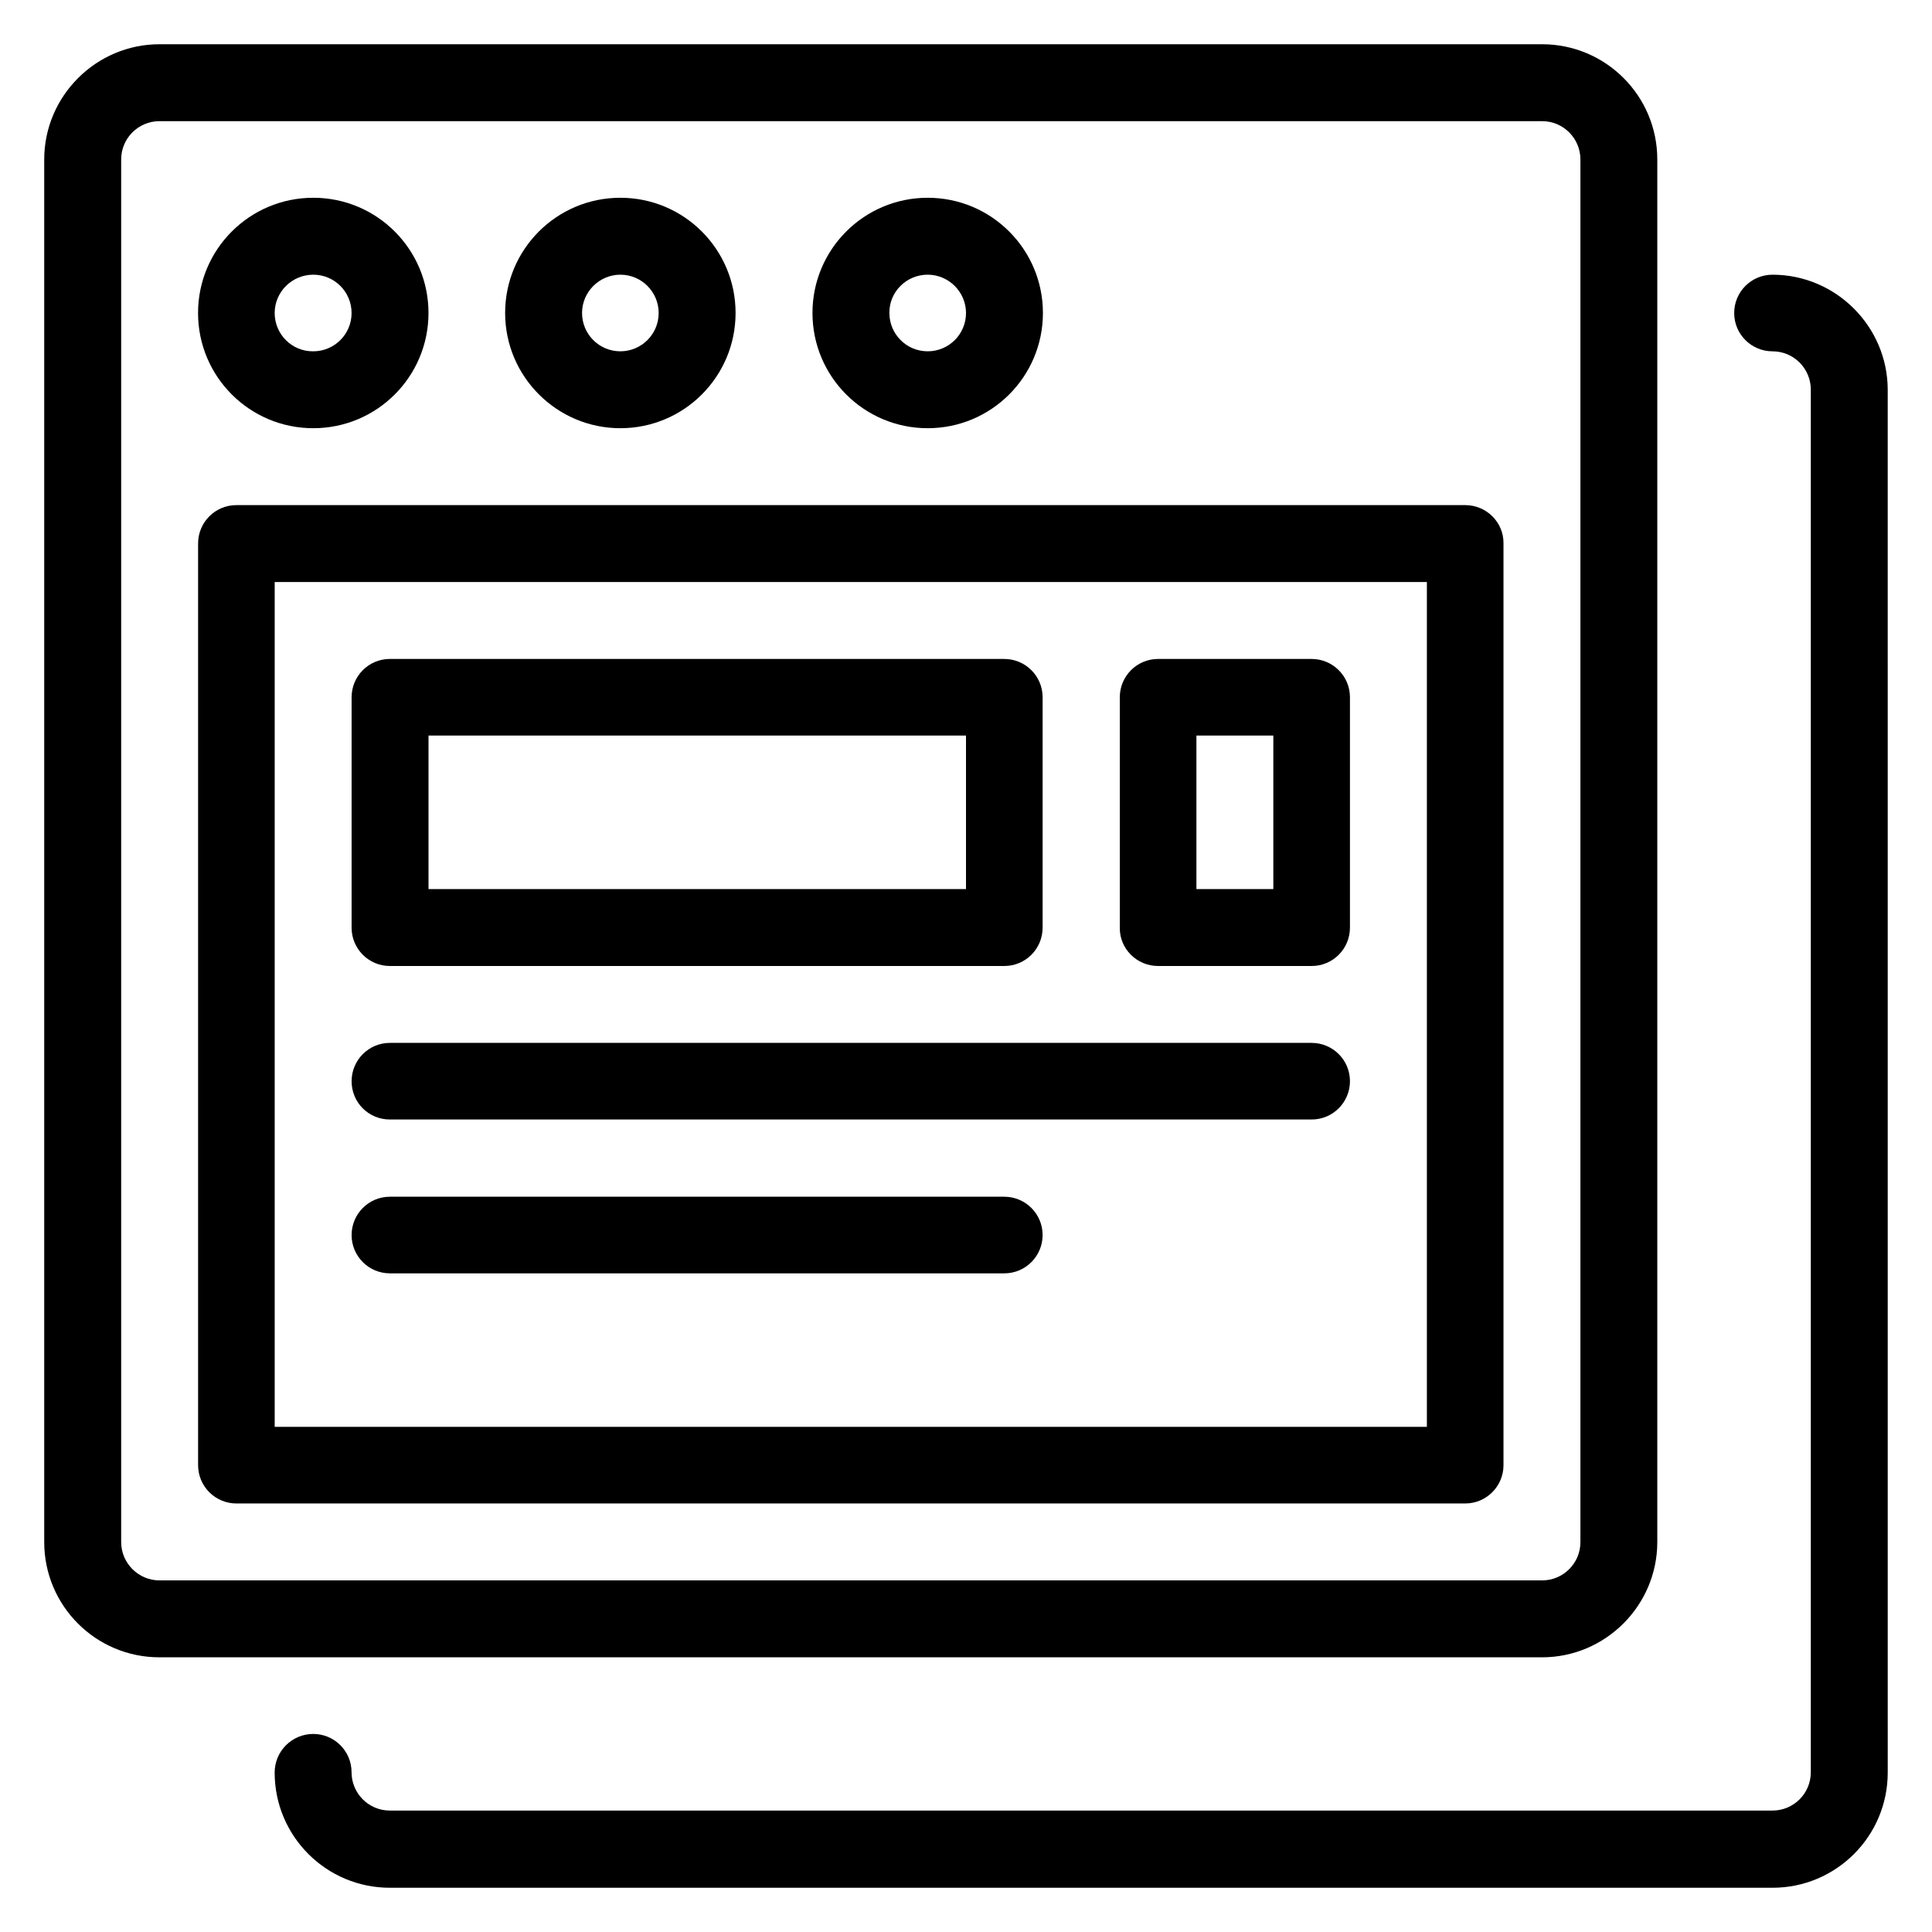
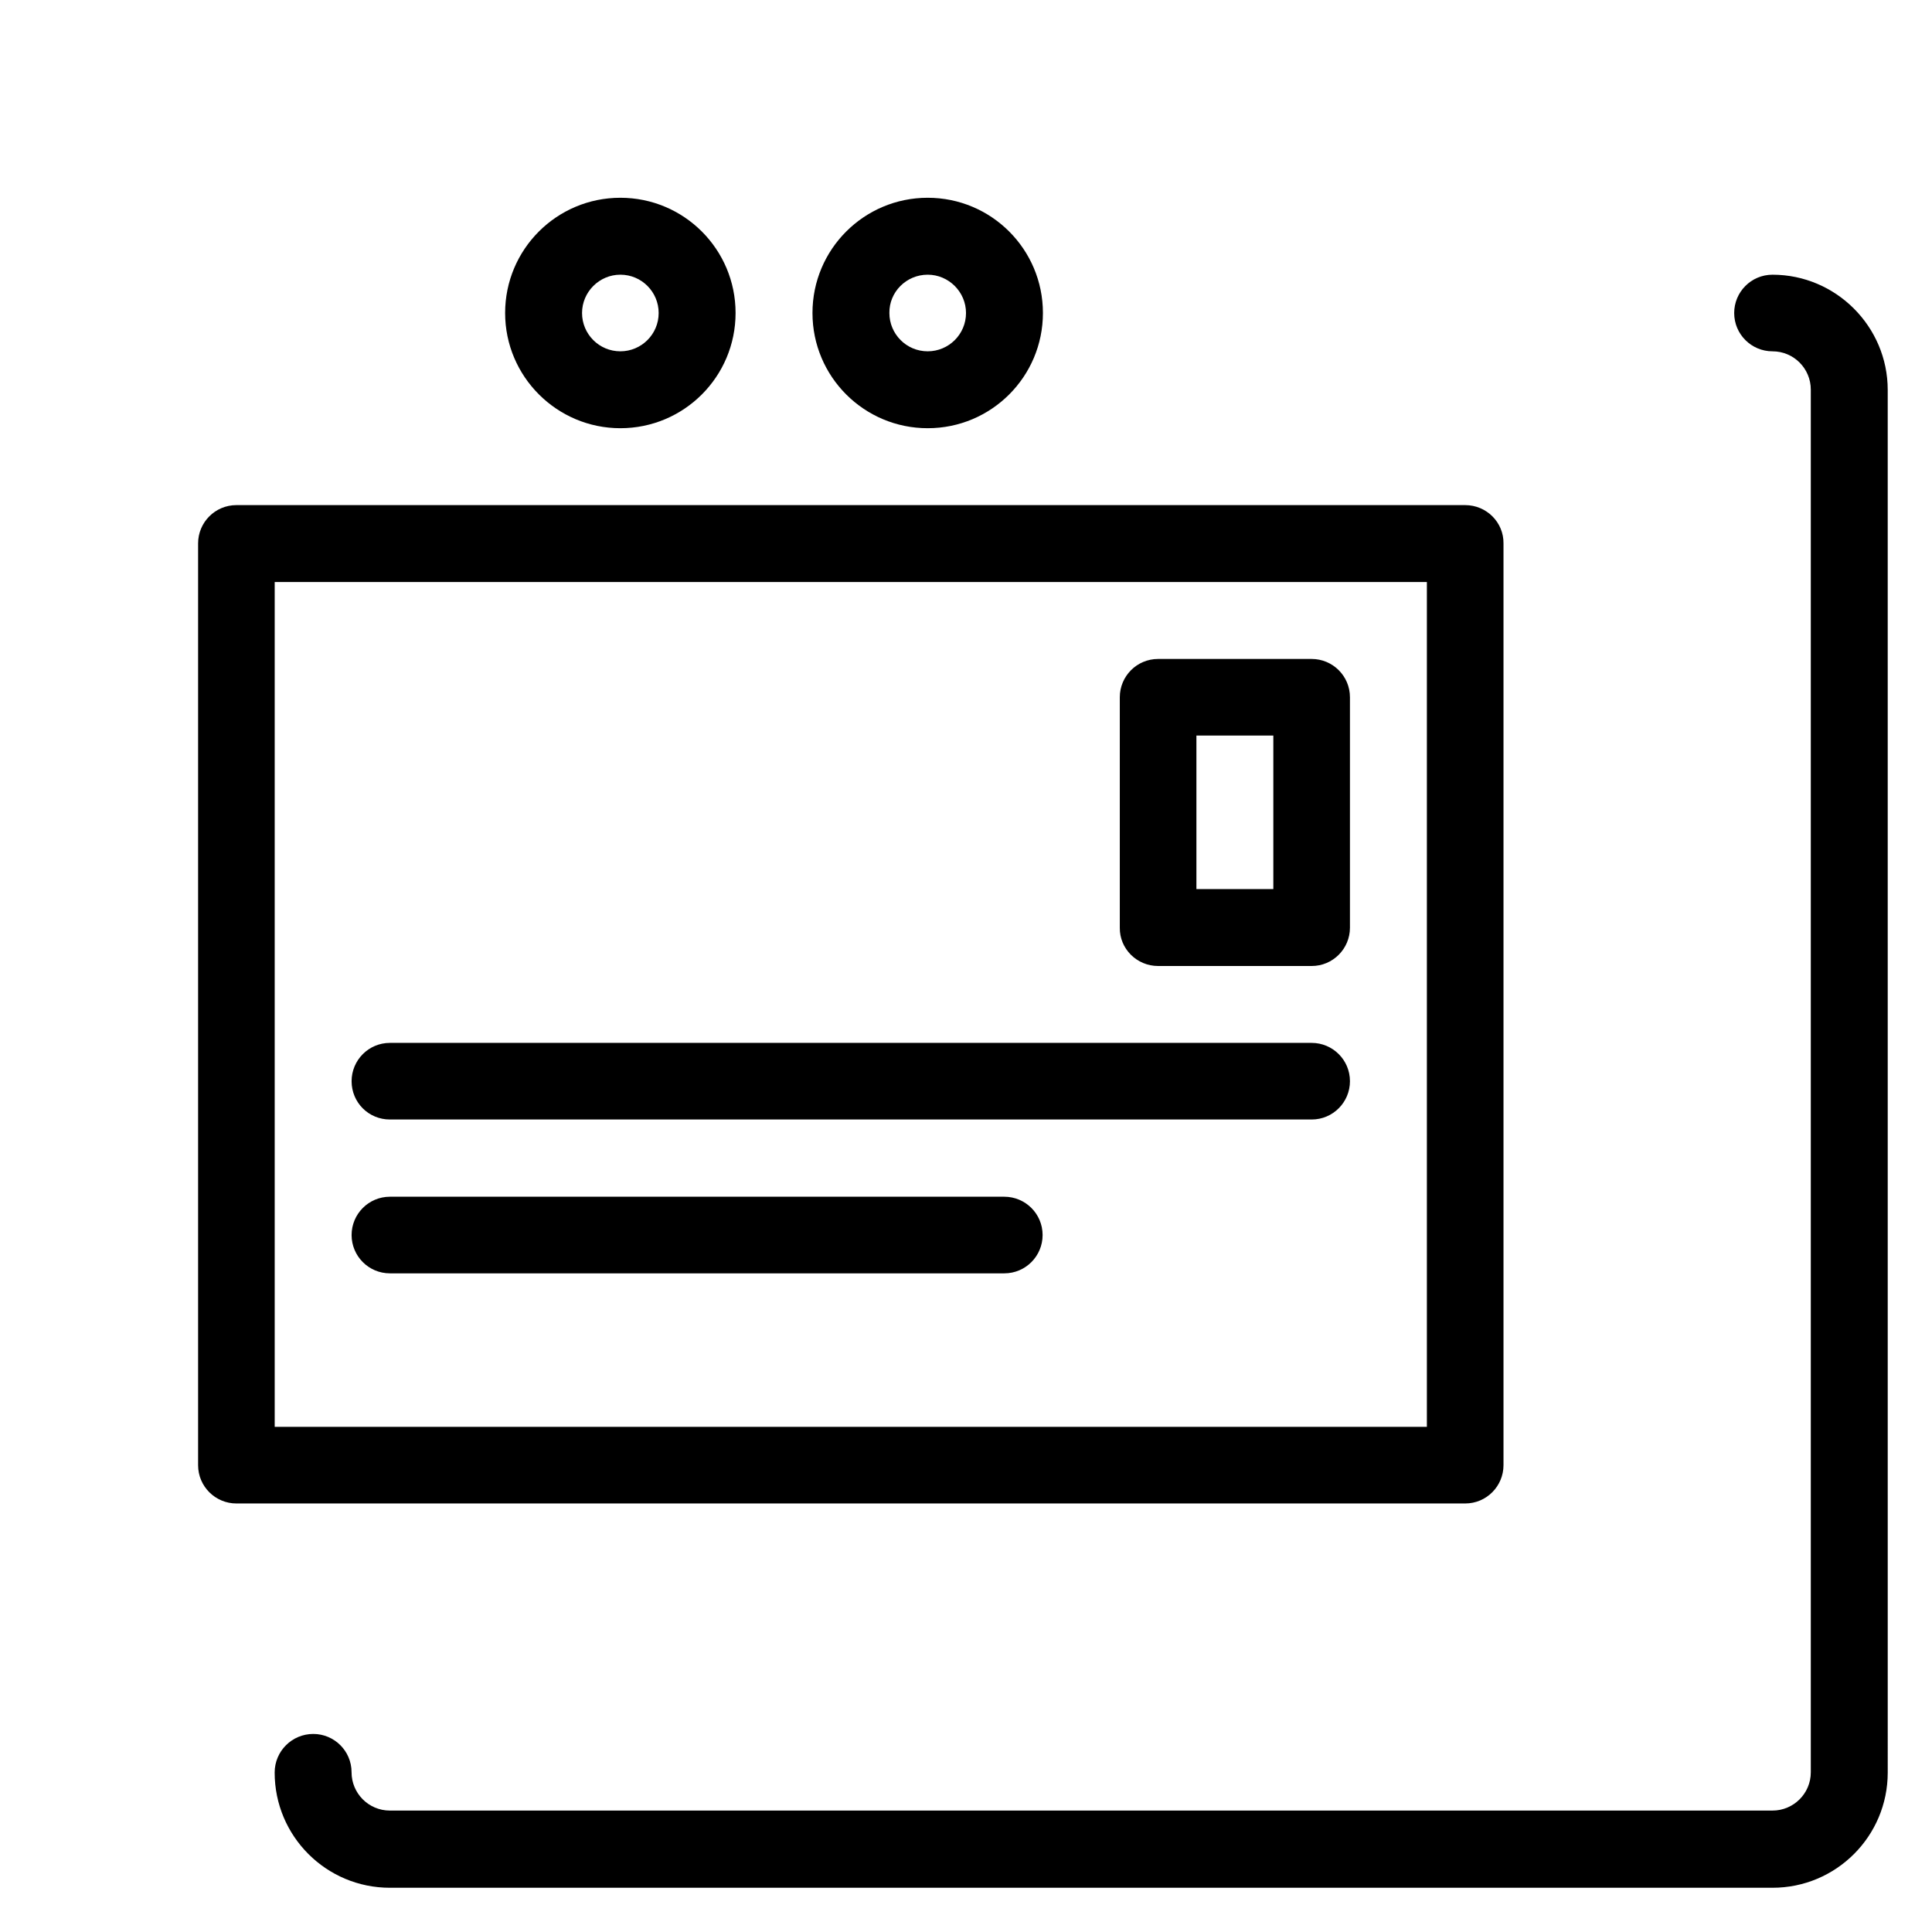
<svg xmlns="http://www.w3.org/2000/svg" fill="#000000" width="800px" height="800px" version="1.1" viewBox="144 144 512 512">
  <g>
-     <path d="m583.2 552.67v-366.41c0-16.871-13.664-30.535-30.535-30.535h-366.41c-16.793 0-30.535 13.742-30.535 30.535v366.41c0 16.871 13.664 30.535 30.535 30.535h366.41c16.793 0 30.535-13.742 30.535-30.535zm-407.09 0v-366.41c0-5.648 4.582-10.152 10.152-10.152h366.41c5.648 0 10.152 4.582 10.152 10.152v366.41c0 5.648-4.582 10.152-10.152 10.152h-366.41c-5.574 0-10.152-4.578-10.152-10.152z" />
    <path d="m613.73 216.8c-5.648 0-10.152 4.582-10.152 10.152 0 5.648 4.582 10.152 10.152 10.152 5.648 0 10.152 4.582 10.152 10.152v366.41c0 5.648-4.582 10.152-10.152 10.152h-366.41c-5.648 0-10.152-4.582-10.152-10.152 0-5.648-4.582-10.152-10.152-10.152-5.648 0-10.227 4.578-10.227 10.227 0 16.871 13.664 30.535 30.535 30.535h366.41c16.871 0 30.535-13.664 30.535-30.535l-0.004-366.41c0-16.793-13.738-30.531-30.535-30.531z" />
    <path d="m532.29 277.86h-325.64c-5.648 0-10.152 4.582-10.152 10.152v244.27c0 5.648 4.582 10.152 10.152 10.152h325.64c5.648 0 10.152-4.582 10.152-10.152v-244.27c0.078-5.574-4.504-10.152-10.152-10.152zm-10.152 244.27h-305.34v-223.89h305.34z" />
-     <path d="m227.02 257.48c16.871 0 30.535-13.664 30.535-30.535 0-16.871-13.664-30.535-30.535-30.535-16.871 0-30.535 13.664-30.535 30.535 0 16.871 13.664 30.535 30.535 30.535zm0-40.684c5.648 0 10.152 4.582 10.152 10.152 0 5.648-4.582 10.152-10.152 10.152-5.648 0.074-10.227-4.504-10.227-10.152 0-5.574 4.578-10.152 10.227-10.152z" />
    <path d="m308.4 257.48c16.871 0 30.535-13.664 30.535-30.535 0-16.871-13.664-30.535-30.535-30.535-16.871 0-30.535 13.664-30.535 30.535 0 16.871 13.738 30.535 30.535 30.535zm0-40.684c5.648 0 10.152 4.582 10.152 10.152 0 5.648-4.582 10.152-10.152 10.152-5.648 0-10.152-4.582-10.152-10.152 0-5.574 4.578-10.152 10.152-10.152z" />
    <path d="m389.85 257.48c16.871 0 30.535-13.664 30.535-30.535 0-16.871-13.664-30.535-30.535-30.535s-30.535 13.664-30.535 30.535c0 16.871 13.664 30.535 30.535 30.535zm0-40.684c5.57 0 10.152 4.578 10.152 10.152 0 5.648-4.582 10.152-10.152 10.152-5.648 0-10.152-4.582-10.152-10.152-0.078-5.574 4.5-10.152 10.152-10.152z" />
-     <path d="m247.33 400h162.82c5.648 0 10.152-4.582 10.152-10.152v-61.066c0-5.648-4.582-10.152-10.152-10.152l-162.82-0.004c-5.648 0-10.152 4.582-10.152 10.152v61.066c0 5.574 4.504 10.156 10.152 10.156zm10.23-61.07h142.44v40.688h-142.44z" />
    <path d="m450.91 400h40.688c5.648 0 10.152-4.582 10.152-10.152v-61.066c0-5.648-4.582-10.152-10.152-10.152h-40.688c-5.648 0-10.152 4.582-10.152 10.152v61.066c-0.078 5.57 4.504 10.152 10.152 10.152zm10.152-61.07h20.383v40.688h-20.383z" />
    <path d="m247.33 440.68h244.27c5.648 0 10.152-4.582 10.152-10.152 0-5.648-4.582-10.152-10.152-10.152h-244.27c-5.648 0-10.152 4.582-10.152 10.152 0 5.648 4.504 10.152 10.152 10.152z" />
    <path d="m247.33 481.45h162.82c5.648 0 10.152-4.582 10.152-10.152 0-5.648-4.582-10.152-10.152-10.152h-162.82c-5.648 0-10.152 4.582-10.152 10.152s4.504 10.152 10.152 10.152z" />
  </g>
</svg>